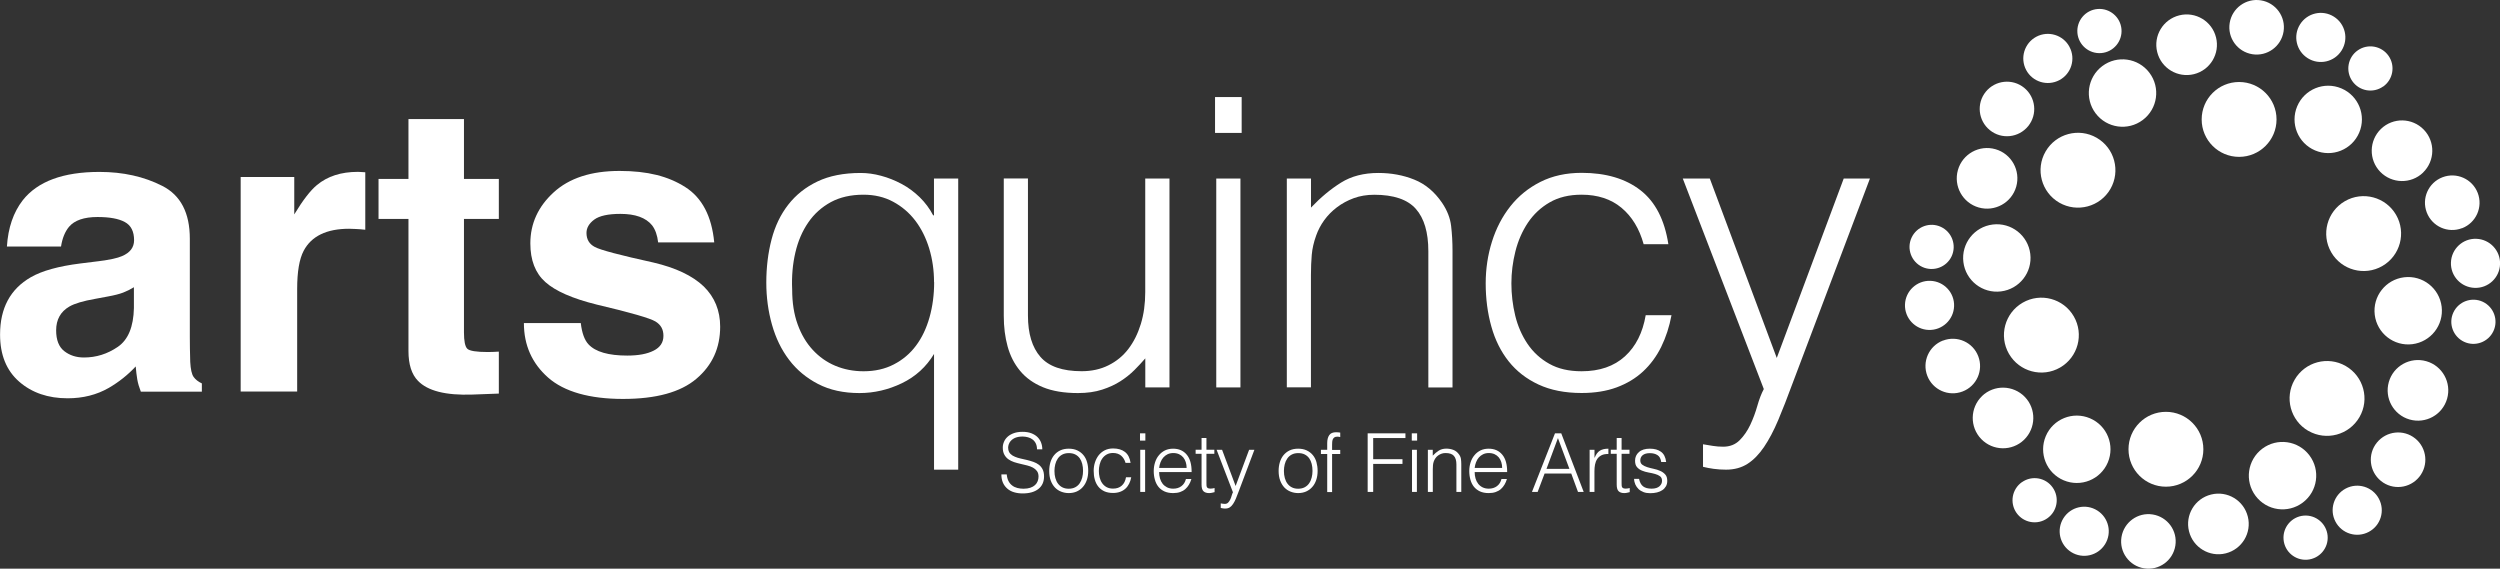
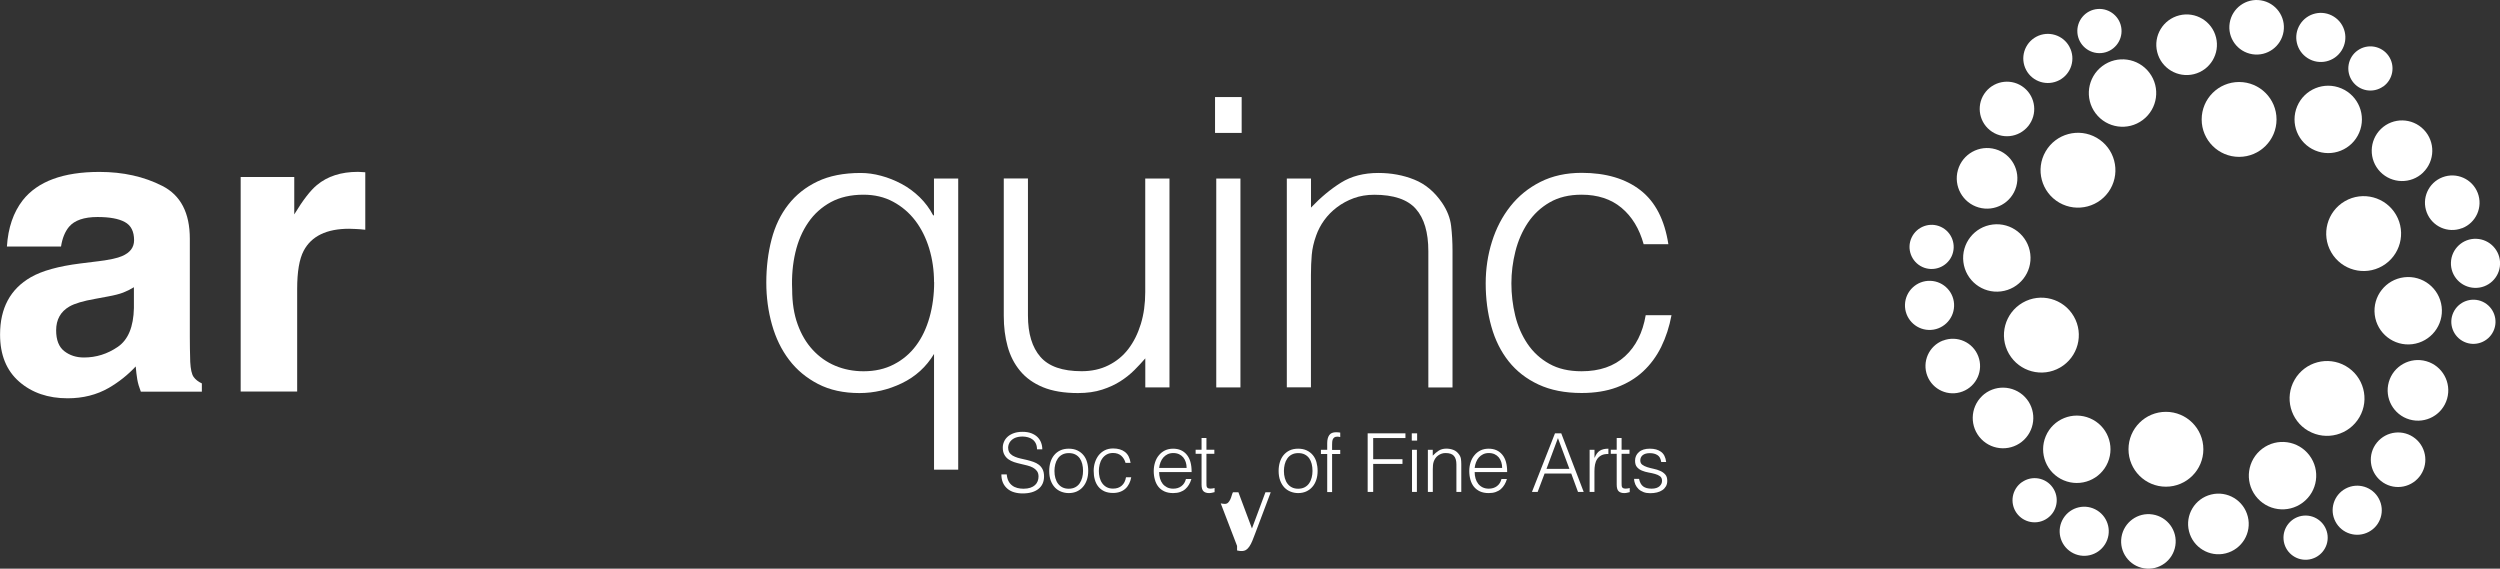
<svg xmlns="http://www.w3.org/2000/svg" id="Layer_1" data-name="Layer 1" viewBox="0 0 430.15 97.85">
  <rect x="0" y="0" width="430.15" height="97.85" fill="#333333" stroke="none" />
  <defs>
    <style> .cls-1 { fill: #fff; } </style>
  </defs>
  <path class="cls-1" d="M173.22,81.63c.04.45.14.83.3,1.14.16.31.37.57.63.76.25.2.55.34.89.43.34.09.7.13,1.08.13.45,0,.83-.06,1.16-.17.33-.11.59-.26.8-.45.21-.19.36-.41.46-.67.1-.25.15-.52.15-.8,0-.39-.09-.71-.27-.95-.18-.24-.41-.44-.69-.59-.28-.15-.61-.28-.98-.37-.37-.09-.75-.19-1.13-.27-.39-.09-.77-.19-1.14-.31-.37-.12-.69-.29-.98-.49-.29-.21-.52-.47-.69-.79-.18-.32-.27-.73-.27-1.23,0-.34.07-.68.22-1.01.14-.33.36-.62.64-.87.28-.25.64-.45,1.07-.6.43-.15.92-.22,1.48-.22s1.07.08,1.49.24c.42.16.78.38,1.06.65.28.28.49.59.63.96.14.36.21.75.21,1.16h-.91c0-.38-.07-.71-.2-.99-.13-.28-.32-.51-.55-.69-.23-.18-.5-.31-.8-.39-.3-.08-.61-.13-.92-.13-.48,0-.89.07-1.23.2-.33.13-.59.31-.79.53-.2.21-.33.45-.41.71-.08.26-.09.52-.04.78.05.33.19.59.39.78.2.2.46.36.76.48.3.13.63.23.99.31.36.08.73.16,1.1.25.37.09.73.2,1.08.32.35.12.66.29.93.49.27.21.49.47.65.79.16.32.25.73.25,1.21,0,.93-.32,1.66-.97,2.17-.64.51-1.55.77-2.72.77-.52,0-1.01-.07-1.46-.2-.45-.13-.84-.34-1.16-.62-.33-.28-.58-.62-.76-1.02-.18-.41-.27-.88-.27-1.43h.92Z" />
  <path class="cls-1" d="M183.88,84.84c-.47,0-.9-.09-1.31-.25-.41-.16-.76-.4-1.06-.71-.3-.32-.54-.71-.72-1.19-.18-.48-.26-1.03-.26-1.67,0-.53.07-1.03.21-1.49.14-.46.35-.87.63-1.21.28-.34.63-.62,1.05-.82.42-.2.91-.3,1.47-.3s1.06.1,1.48.3c.42.2.77.47,1.05.81.28.34.49.74.62,1.21.14.47.2.97.2,1.5,0,.58-.08,1.1-.24,1.57-.16.47-.39.87-.68,1.2-.29.34-.65.59-1.06.78-.41.18-.87.27-1.38.27M186.35,81.02c0-.43-.05-.83-.14-1.2-.09-.37-.24-.7-.43-.97-.2-.27-.45-.49-.76-.65-.31-.16-.69-.24-1.13-.24s-.81.09-1.13.26c-.31.17-.57.4-.76.69-.2.29-.34.61-.43.98-.09.37-.14.75-.14,1.14,0,.45.05.86.16,1.24.11.38.26.7.47.97.21.27.46.48.77.63.31.15.66.22,1.06.22.44,0,.81-.09,1.13-.26.31-.17.57-.4.76-.69.19-.29.34-.62.43-.98.09-.36.14-.74.14-1.13" />
  <path class="cls-1" d="M193.67,79.67c-.15-.54-.41-.96-.77-1.27-.36-.3-.83-.46-1.39-.46-.43,0-.8.09-1.11.27-.31.18-.56.41-.76.71-.2.29-.34.62-.43.99-.09.37-.14.74-.14,1.11s.04.76.13,1.12c.09.36.23.69.43.98.2.29.45.52.76.69.31.17.68.26,1.12.26.62,0,1.13-.17,1.51-.52.38-.34.62-.82.72-1.43h.9c-.07.4-.19.77-.36,1.1s-.37.62-.63.85c-.26.24-.56.42-.92.55-.36.13-.76.2-1.22.2-.58,0-1.08-.1-1.5-.29-.42-.2-.77-.47-1.04-.81-.27-.34-.47-.74-.6-1.21-.13-.47-.19-.96-.19-1.5,0-.5.07-.99.22-1.45.15-.46.36-.87.64-1.23.28-.35.63-.64,1.04-.85.41-.21.89-.32,1.44-.32.84,0,1.52.2,2.04.6.52.4.84,1.03.97,1.88h-.85Z" />
-   <path class="cls-1" d="M196.15,74.56h.92v1.25h-.92v-1.25ZM196.19,77.39h.84v7.25h-.84v-7.25Z" />
  <path class="cls-1" d="M199.44,81.21c0,.39.05.76.15,1.11.1.35.25.65.45.91.2.26.46.46.76.62.31.15.66.23,1.06.23.55,0,1.02-.14,1.41-.43.39-.29.65-.7.78-1.23h.94c-.1.35-.24.67-.41.96-.17.29-.38.55-.63.77-.25.22-.55.39-.9.51-.35.12-.75.18-1.2.18-.58,0-1.08-.1-1.5-.29-.42-.2-.77-.46-1.04-.8-.27-.34-.47-.74-.6-1.21-.13-.46-.2-.96-.2-1.49s.08-1.03.23-1.5c.15-.47.37-.88.66-1.22.28-.35.63-.62,1.04-.83.41-.2.88-.3,1.4-.3,1,0,1.78.34,2.35,1.03.57.68.85,1.68.84,2.99h-5.63ZM204.17,80.51c0-.35-.05-.69-.15-1-.1-.31-.24-.58-.43-.81-.19-.23-.43-.41-.72-.55-.29-.13-.62-.2-.99-.2s-.7.07-.99.21c-.28.14-.53.33-.73.56-.2.23-.36.5-.48.81-.12.31-.2.63-.24.98h4.73Z" />
  <path class="cls-1" d="M209,84.67c-.1.02-.24.05-.41.1-.17.05-.35.07-.56.07-.42,0-.74-.11-.96-.32-.22-.21-.33-.59-.33-1.13v-5.31h-1.02v-.7h1.02v-2.02h.84v2.02h1.36v.7h-1.36v4.97c0,.18,0,.33.01.46,0,.13.04.24.08.32.05.08.12.14.22.18.1.04.24.06.41.06.11,0,.23-.01.34-.03.12-.02.23-.04.34-.07v.69Z" />
-   <path class="cls-1" d="M210.04,86.61c.11.02.23.04.34.06.12.02.24.03.36.03.23,0,.42-.07.57-.22.15-.15.27-.33.37-.54.1-.21.18-.43.24-.66.06-.23.14-.42.22-.58l-2.81-7.31h.94l2.33,6.23,2.32-6.23h.91l-2.7,7.16c-.17.46-.33.87-.48,1.23-.15.36-.32.68-.49.93-.17.26-.36.45-.57.59-.21.13-.46.2-.75.2-.15,0-.29,0-.43-.03-.14-.02-.26-.04-.37-.07v-.78Z" />
+   <path class="cls-1" d="M210.04,86.61c.11.02.23.04.34.06.12.02.24.03.36.03.23,0,.42-.07.57-.22.15-.15.27-.33.37-.54.1-.21.18-.43.24-.66.06-.23.14-.42.22-.58h.94l2.33,6.23,2.32-6.23h.91l-2.7,7.16c-.17.46-.33.87-.48,1.23-.15.36-.32.68-.49.93-.17.26-.36.45-.57.59-.21.13-.46.2-.75.2-.15,0-.29,0-.43-.03-.14-.02-.26-.04-.37-.07v-.78Z" />
  <path class="cls-1" d="M223.36,84.84c-.47,0-.9-.09-1.31-.25-.41-.16-.76-.4-1.06-.71-.3-.32-.54-.71-.72-1.19-.18-.48-.27-1.03-.27-1.67,0-.53.07-1.03.21-1.49.14-.46.35-.87.63-1.21.28-.34.63-.62,1.05-.82.42-.2.91-.3,1.47-.3s1.06.1,1.48.3c.42.2.77.47,1.05.81.28.34.49.74.62,1.21.13.47.2.97.2,1.5,0,.58-.08,1.1-.24,1.57-.16.47-.38.87-.68,1.2-.29.34-.65.59-1.06.78-.42.18-.87.27-1.38.27M225.83,81.02c0-.43-.05-.83-.14-1.2-.09-.37-.24-.7-.43-.97-.2-.27-.45-.49-.76-.65-.31-.16-.69-.24-1.13-.24s-.81.09-1.13.26c-.31.17-.57.4-.76.69-.2.29-.34.61-.43.98-.09.37-.14.75-.14,1.14,0,.45.05.86.16,1.24.11.38.26.7.47.97.21.27.46.48.77.63.31.15.66.22,1.06.22.44,0,.81-.09,1.13-.26.31-.17.57-.4.76-.69.2-.29.34-.62.43-.98.09-.36.14-.74.14-1.13" />
  <path class="cls-1" d="M227.28,78.09v-.7h1.08v-1.15c0-.58.12-1.04.35-1.37.23-.34.63-.5,1.19-.5.13,0,.25,0,.36.02.11,0,.22.02.34.04v.77c-.19-.05-.35-.07-.5-.07-.21,0-.38.04-.5.12-.12.08-.21.19-.27.32-.06.13-.09.28-.11.44-.01.16-.02.33-.02.5v.9h1.4v.7h-1.4v6.55h-.84v-6.55h-1.08Z" />
  <polygon class="cls-1" points="235.32 84.64 235.32 74.56 241.82 74.56 241.82 75.37 236.27 75.37 236.27 79.01 241.31 79.01 241.31 79.82 236.27 79.82 236.27 84.64 235.32 84.64" />
  <path class="cls-1" d="M242.91,74.56h.92v1.25h-.92v-1.25ZM242.95,77.39h.84v7.25h-.84v-7.25Z" />
  <path class="cls-1" d="M246.52,84.64h-.84v-7.25h.84v1.01c.34-.36.68-.64,1.04-.87.36-.22.79-.34,1.29-.34.45,0,.86.08,1.25.23.38.15.7.42.97.81.18.26.28.53.31.8.03.28.05.56.05.86v4.75h-.84v-4.73c0-.65-.14-1.14-.43-1.47-.29-.33-.77-.49-1.44-.49-.26,0-.5.04-.71.12-.21.08-.41.18-.58.31-.17.13-.32.28-.44.45-.12.17-.21.35-.28.53-.08.23-.14.46-.15.67-.02.21-.03.45-.03.7v3.91Z" />
  <path class="cls-1" d="M253.73,81.21c0,.39.05.76.15,1.11.1.35.25.65.45.91.2.26.45.46.76.62.31.15.66.23,1.06.23.55,0,1.02-.14,1.41-.43.39-.29.65-.7.78-1.23h.94c-.1.35-.24.67-.41.96-.17.29-.38.55-.63.77-.25.22-.55.39-.9.51-.34.12-.75.18-1.2.18-.58,0-1.08-.1-1.5-.29-.42-.2-.76-.46-1.04-.8-.27-.34-.47-.74-.6-1.21-.13-.46-.2-.96-.2-1.49s.08-1.03.23-1.5c.15-.47.37-.88.66-1.22.28-.35.63-.62,1.04-.83.41-.2.88-.3,1.4-.3,1,0,1.78.34,2.35,1.03.57.68.85,1.68.84,2.99h-5.63ZM258.46,80.51c0-.35-.05-.69-.15-1-.1-.31-.24-.58-.43-.81-.19-.23-.43-.41-.72-.55-.29-.13-.62-.2-.99-.2s-.7.07-.99.21c-.29.14-.53.33-.73.56-.2.23-.36.5-.48.81-.12.31-.2.63-.24.98h4.73Z" />
  <path class="cls-1" d="M263.59,84.64l3.96-10.08h1.08l3.86,10.08h-.98l-1.16-3.16h-4.59l-1.19,3.16h-.98ZM266.08,80.67h3.95l-1.97-5.29-1.97,5.29Z" />
  <path class="cls-1" d="M274.35,84.64h-.84v-7.25h.84v1.36h.03c.23-.58.53-.98.9-1.21.37-.23.86-.34,1.46-.34v.91c-.48,0-.87.06-1.18.22-.31.16-.55.37-.74.64-.18.27-.31.59-.38.96-.07.37-.1.75-.1,1.15v3.56Z" />
  <path class="cls-1" d="M280.43,84.67c-.1.02-.24.05-.41.1-.17.05-.35.07-.56.07-.42,0-.74-.11-.96-.32-.22-.21-.33-.59-.33-1.13v-5.31h-1.02v-.7h1.02v-2.02h.84v2.02h1.36v.7h-1.36v4.97c0,.18,0,.33.01.46,0,.13.04.24.08.32.05.08.12.14.22.18.1.04.24.06.41.06.11,0,.23-.01.34-.03.12-.02.23-.04.34-.07v.69Z" />
  <path class="cls-1" d="M282.01,82.37c.13.62.37,1.07.71,1.32.34.26.83.39,1.46.39.31,0,.57-.04.8-.11.22-.08.41-.17.55-.3.14-.13.25-.27.33-.43.07-.16.11-.33.11-.5,0-.35-.11-.62-.34-.79-.23-.17-.52-.31-.86-.4-.35-.1-.72-.18-1.12-.25-.4-.07-.77-.18-1.12-.32-.35-.14-.63-.34-.86-.6-.23-.26-.34-.63-.34-1.11,0-.61.22-1.1.67-1.49.44-.39,1.07-.58,1.88-.58s1.42.18,1.91.53c.49.35.79.93.89,1.76h-.85c-.08-.56-.29-.96-.64-1.18-.35-.23-.79-.34-1.32-.34s-.94.12-1.22.34c-.28.23-.42.53-.42.9,0,.33.11.58.34.75.23.17.52.31.86.42.34.11.72.2,1.12.29.4.08.77.2,1.12.36.35.15.63.36.86.62.23.26.34.62.34,1.09,0,.34-.07.65-.22.92-.15.26-.35.49-.62.67-.26.18-.57.31-.93.4-.36.09-.75.13-1.18.13s-.81-.06-1.14-.19c-.33-.13-.62-.3-.85-.52-.23-.23-.42-.49-.55-.78-.13-.3-.21-.62-.22-.97h.85Z" />
  <path class="cls-1" d="M17.13,44.92c1.8-.23,3.08-.51,3.86-.85,1.39-.59,2.08-1.5,2.08-2.74,0-1.51-.53-2.56-1.6-3.13-1.06-.58-2.63-.86-4.69-.86-2.31,0-3.95.56-4.91,1.69-.69.84-1.15,1.96-1.37,3.39H1.19c.2-3.23,1.11-5.88,2.72-7.96,2.56-3.25,6.96-4.88,13.2-4.88,4.06,0,7.67.8,10.82,2.41,3.15,1.6,4.73,4.63,4.73,9.08v16.94c0,1.18.02,2.6.07,4.27.07,1.26.26,2.12.58,2.57.32.45.79.82,1.42,1.12v1.42h-10.5c-.29-.75-.5-1.45-.61-2.1-.11-.66-.2-1.4-.27-2.24-1.34,1.44-2.89,2.68-4.63,3.69-2.09,1.2-4.45,1.79-7.09,1.79-3.36,0-6.14-.95-8.33-2.86-2.19-1.91-3.29-4.61-3.29-8.11,0-4.54,1.76-7.83,5.29-9.86,1.93-1.11,4.78-1.9,8.53-2.37l3.31-.41ZM23.04,49.42c-.62.38-1.24.69-1.87.93-.63.24-1.49.46-2.59.66l-2.2.41c-2.06.36-3.54.8-4.44,1.32-1.52.88-2.28,2.25-2.28,4.1,0,1.65.46,2.84,1.39,3.57.93.73,2.06,1.1,3.39,1.1,2.11,0,4.05-.61,5.83-1.83,1.78-1.22,2.7-3.45,2.77-6.67v-3.59Z" />
  <path class="cls-1" d="M62.02,29.59c.12.01.4.03.83.05v9.89c-.61-.07-1.15-.11-1.63-.13-.48-.02-.86-.04-1.15-.04-3.88,0-6.49,1.27-7.82,3.79-.75,1.42-1.12,3.61-1.12,6.57v17.65h-9.72V30.45h9.22v6.44c1.49-2.46,2.79-4.14,3.9-5.05,1.81-1.51,4.15-2.27,7.04-2.27.18,0,.33,0,.46.02" />
-   <path class="cls-1" d="M65.13,37.67v-6.88h5.15v-10.3h9.55v10.3h6v6.88h-6v19.51c0,1.51.19,2.46.58,2.83.38.37,1.56.56,3.52.56.29,0,.6,0,.93-.02.33-.01.65-.03.97-.05v7.22l-4.57.17c-4.56.16-7.68-.63-9.35-2.37-1.08-1.11-1.63-2.81-1.63-5.12v-22.73h-5.15Z" />
-   <path class="cls-1" d="M99.93,55.59c.2,1.72.65,2.94,1.33,3.66,1.2,1.29,3.43,1.93,6.67,1.93,1.91,0,3.42-.28,4.54-.85,1.12-.56,1.68-1.41,1.68-2.54s-.45-1.91-1.36-2.47c-.91-.56-4.27-1.54-10.1-2.91-4.2-1.04-7.15-2.34-8.87-3.89-1.72-1.54-2.57-3.75-2.57-6.64,0-3.41,1.34-6.34,4.02-8.79,2.68-2.45,6.46-3.68,11.32-3.68s8.38.92,11.29,2.76c2.91,1.84,4.58,5.02,5.01,9.54h-9.65c-.14-1.24-.49-2.22-1.05-2.95-1.07-1.31-2.88-1.96-5.44-1.96-2.11,0-3.61.33-4.5.98-.89.66-1.34,1.42-1.34,2.3,0,1.11.48,1.91,1.43,2.41.95.52,4.31,1.41,10.08,2.68,3.85.9,6.73,2.27,8.65,4.1,1.9,1.85,2.84,4.17,2.84,6.94,0,3.66-1.36,6.65-4.09,8.96-2.73,2.32-6.94,3.47-12.64,3.47s-10.11-1.23-12.88-3.68c-2.77-2.45-4.16-5.57-4.16-9.37h9.79Z" />
  <path class="cls-1" d="M160.71,30.72h4.16v50.09h-4.16v-19.91c-1.34,2.22-3.18,3.9-5.52,5.03-2.34,1.13-4.78,1.7-7.32,1.7-2.73,0-5.1-.52-7.11-1.56-2.01-1.04-3.68-2.43-4.99-4.16-1.32-1.73-2.3-3.76-2.95-6.07-.65-2.31-.97-4.72-.97-7.21,0-2.64.3-5.11.9-7.42.6-2.31,1.56-4.31,2.88-6,1.32-1.69,2.99-3.02,5.03-3.99,2.03-.97,4.51-1.46,7.42-1.46,1.16,0,2.33.16,3.54.49,1.2.32,2.37.79,3.5,1.39,1.13.6,2.17,1.37,3.12,2.29.95.93,1.72,1.97,2.32,3.12h.14v-6.31ZM160.71,48.55c0-2.04-.28-3.97-.83-5.79-.56-1.83-1.35-3.42-2.39-4.79-1.04-1.36-2.31-2.45-3.82-3.26-1.5-.81-3.2-1.21-5.1-1.21-2.17,0-4.05.43-5.62,1.28-1.57.86-2.87,2.02-3.88,3.5-1.02,1.48-1.76,3.2-2.22,5.17-.46,1.97-.65,4.08-.55,6.35,0,2.27.31,4.27.94,6,.62,1.73,1.49,3.2,2.6,4.4,1.11,1.2,2.4,2.12,3.89,2.74,1.48.62,3.1.94,4.86.94,1.94,0,3.68-.39,5.2-1.18,1.53-.79,2.8-1.86,3.82-3.23,1.02-1.36,1.79-2.98,2.32-4.86.53-1.87.8-3.9.8-6.07" />
  <path class="cls-1" d="M197.06,30.72h4.16v35.94h-4.16v-5c-.56.65-1.18,1.32-1.87,2.01-.69.69-1.49,1.33-2.39,1.91-.9.58-1.95,1.07-3.16,1.46-1.2.39-2.59.59-4.16.59-2.41,0-4.42-.34-6.04-1.01-1.62-.67-2.93-1.61-3.92-2.81-1-1.2-1.71-2.6-2.15-4.2-.44-1.59-.66-3.34-.66-5.24v-23.66h4.16v23.59c0,3.1.72,5.47,2.15,7.11,1.43,1.64,3.79,2.46,7.08,2.46,1.71,0,3.25-.33,4.61-1.01,1.36-.67,2.51-1.61,3.43-2.81.92-1.2,1.64-2.64,2.15-4.3.51-1.67.76-3.49.76-5.48v-19.57Z" />
  <path class="cls-1" d="M209.06,16.7h4.58v6.17h-4.58v-6.17ZM209.27,30.72h4.16v35.94h-4.16V30.72Z" />
  <path class="cls-1" d="M225.57,66.65h-4.16V30.72h4.16v5c1.67-1.76,3.39-3.19,5.17-4.3,1.78-1.11,3.92-1.66,6.42-1.66,2.22,0,4.28.38,6.17,1.14,1.9.76,3.49,2.09,4.79,3.99.88,1.3,1.4,2.63,1.56,3.99.16,1.36.24,2.79.24,4.27v23.52h-4.16v-23.45c0-3.24-.72-5.67-2.15-7.28-1.43-1.62-3.82-2.43-7.15-2.43-1.3,0-2.48.2-3.54.59-1.06.39-2.02.91-2.88,1.56-.86.65-1.58,1.39-2.19,2.22-.6.83-1.06,1.71-1.39,2.64-.42,1.16-.67,2.27-.76,3.33-.09,1.06-.14,2.22-.14,3.47v19.36Z" />
  <path class="cls-1" d="M282.81,42.03c-.74-2.68-2.01-4.77-3.82-6.28-1.8-1.5-4.09-2.25-6.87-2.25-2.13,0-3.96.44-5.48,1.32-1.53.88-2.77,2.05-3.75,3.5-.97,1.46-1.69,3.1-2.15,4.93-.46,1.83-.69,3.67-.69,5.51s.22,3.75.66,5.55c.44,1.8,1.15,3.42,2.12,4.86.97,1.43,2.22,2.58,3.75,3.43,1.53.86,3.37,1.28,5.55,1.28,3.1,0,5.58-.86,7.46-2.57,1.87-1.71,3.06-4.07,3.57-7.08h4.44c-.37,1.99-.96,3.8-1.77,5.45-.81,1.64-1.85,3.05-3.12,4.23-1.27,1.18-2.79,2.09-4.54,2.74-1.76.65-3.77.97-6.04.97-2.87,0-5.34-.49-7.42-1.46-2.08-.97-3.79-2.3-5.13-3.99-1.34-1.69-2.34-3.69-2.98-6-.65-2.31-.97-4.79-.97-7.42,0-2.5.36-4.89,1.08-7.18.72-2.29,1.77-4.31,3.16-6.07,1.39-1.76,3.11-3.16,5.17-4.2,2.06-1.04,4.43-1.56,7.11-1.56,4.16,0,7.53,1,10.09,2.98,2.57,1.99,4.17,5.09,4.82,9.3h-4.23Z" />
-   <path class="cls-1" d="M293.01,76.44c.55.09,1.12.18,1.7.28.58.09,1.17.14,1.77.14,1.16,0,2.1-.37,2.84-1.11.74-.74,1.35-1.63,1.84-2.67.49-1.04.89-2.13,1.21-3.26.32-1.13.69-2.09,1.11-2.88l-13.94-36.22h4.65l11.52,30.87,11.52-30.87h4.51l-13.39,35.45c-.83,2.27-1.63,4.3-2.39,6.11-.76,1.8-1.57,3.34-2.43,4.61-.86,1.27-1.8,2.24-2.84,2.91-1.04.67-2.28,1.01-3.71,1.01-.74,0-1.45-.05-2.12-.14-.67-.09-1.28-.21-1.84-.35v-3.89Z" />
  <path class="cls-1" d="M423.97,58.81c-1.9-.89-2.73-3.15-1.84-5.05.89-1.9,3.15-2.72,5.05-1.84,1.9.89,2.73,3.15,1.84,5.05-.89,1.9-3.15,2.73-5.05,1.84" />
  <path class="cls-1" d="M425.78,49.53c-2.33-.08-4.16-2.04-4.07-4.37.08-2.33,2.04-4.16,4.37-4.07,2.33.08,4.16,2.04,4.08,4.37-.08,2.33-2.04,4.16-4.37,4.07" />
  <path class="cls-1" d="M423.61,39.26c-2.42.93-5.13-.28-6.06-2.7-.93-2.42.28-5.13,2.7-6.06,2.42-.93,5.14.28,6.07,2.7.93,2.42-.28,5.14-2.7,6.07" />
  <path class="cls-1" d="M416.92,29.69c-2.07,2-5.37,1.94-7.38-.13-2-2.07-1.94-5.37.13-7.38,2.07-2,5.37-1.94,7.37.13,2,2.07,1.94,5.37-.13,7.38" />
  <path class="cls-1" d="M405.93,22.81c-1.25,2.95-4.65,4.32-7.6,3.07-2.95-1.25-4.32-4.65-3.07-7.6,1.25-2.95,4.65-4.32,7.6-3.07,2.95,1.25,4.32,4.65,3.07,7.6" />
  <path class="cls-1" d="M391.7,20.55c0,3.56-2.88,6.44-6.44,6.44s-6.44-2.88-6.44-6.44,2.88-6.44,6.44-6.44,6.44,2.88,6.44,6.44" />
  <path class="cls-1" d="M410.03,14.89c-1.72,1.21-4.09.79-5.29-.93-1.2-1.72-.79-4.09.93-5.29,1.72-1.21,4.09-.79,5.3.93,1.2,1.72.79,4.09-.93,5.3" />
  <path class="cls-1" d="M402.9,8.68c-1.24,1.98-3.84,2.58-5.82,1.34-1.98-1.24-2.58-3.84-1.34-5.82,1.24-1.98,3.84-2.58,5.82-1.34,1.98,1.24,2.58,3.84,1.34,5.82" />
  <path class="cls-1" d="M392.91,5.43c-.41,2.56-2.81,4.31-5.37,3.9-2.56-.41-4.31-2.81-3.9-5.37.41-2.56,2.81-4.31,5.37-3.9,2.56.41,4.31,2.81,3.9,5.37" />
  <path class="cls-1" d="M381.29,6.44c.7,2.79-1,5.63-3.8,6.32-2.79.69-5.63-1.01-6.32-3.8-.7-2.79,1-5.62,3.8-6.32,2.79-.7,5.63,1,6.32,3.8" />
  <path class="cls-1" d="M369.83,12.52c1.93,2.56,1.42,6.19-1.14,8.12-2.56,1.93-6.19,1.42-8.12-1.14-1.93-2.56-1.41-6.19,1.14-8.12,2.56-1.93,6.19-1.42,8.12,1.14" />
  <path class="cls-1" d="M360.76,23.71c3.08,1.78,4.13,5.72,2.36,8.8-1.78,3.08-5.72,4.13-8.8,2.36-3.08-1.78-4.14-5.72-2.36-8.8,1.78-3.08,5.72-4.14,8.8-2.36" />
  <path class="cls-1" d="M365.02,5.01c.18,2.09-1.37,3.94-3.46,4.12-2.09.18-3.94-1.37-4.12-3.46-.18-2.09,1.36-3.94,3.46-4.12,2.09-.18,3.94,1.37,4.12,3.46" />
  <path class="cls-1" d="M356.08,8.08c1.1,2.06.31,4.62-1.75,5.71-2.06,1.09-4.62.31-5.71-1.75-1.09-2.06-.31-4.62,1.75-5.72,2.06-1.09,4.62-.31,5.71,1.75" />
  <path class="cls-1" d="M348.27,15.1c2.01,1.63,2.33,4.59.7,6.6-1.63,2.01-4.59,2.33-6.6.69-2.01-1.63-2.33-4.59-.7-6.6,1.63-2.01,4.59-2.32,6.6-.69" />
  <path class="cls-1" d="M343.33,25.67c2.77.79,4.37,3.68,3.58,6.45-.79,2.77-3.68,4.37-6.45,3.58-2.77-.79-4.37-3.68-3.58-6.45.79-2.77,3.68-4.37,6.45-3.58" />
  <path class="cls-1" d="M342.87,38.63c3.18-.39,6.07,1.87,6.46,5.05.39,3.18-1.87,6.07-5.05,6.46-3.18.39-6.07-1.87-6.46-5.05-.39-3.18,1.87-6.07,5.05-6.46" />
  <path class="cls-1" d="M348.02,52.08c3.08-1.78,7.02-.72,8.8,2.36s.72,7.02-2.36,8.8c-3.08,1.78-7.02.72-8.8-2.36-1.78-3.08-.72-7.02,2.36-8.8" />
  <path class="cls-1" d="M333.96,39.04c1.9.89,2.72,3.15,1.84,5.05-.89,1.9-3.15,2.72-5.05,1.84-1.9-.89-2.73-3.15-1.84-5.05.89-1.9,3.15-2.73,5.05-1.84" />
  <path class="cls-1" d="M332.15,48.32c2.33.08,4.16,2.04,4.07,4.37-.08,2.33-2.04,4.16-4.37,4.08-2.33-.08-4.16-2.04-4.08-4.37.08-2.33,2.04-4.16,4.37-4.08" />
  <path class="cls-1" d="M334.32,58.6c2.42-.93,5.14.28,6.06,2.7.93,2.42-.28,5.14-2.7,6.06-2.42.93-5.14-.28-6.07-2.7-.93-2.42.28-5.14,2.7-6.07" />
  <path class="cls-1" d="M341.01,68.16c2.07-2,5.37-1.94,7.38.13,2,2.07,1.94,5.37-.13,7.38-2.07,2-5.37,1.94-7.37-.13-2-2.07-1.94-5.38.13-7.38" />
  <path class="cls-1" d="M352,75.04c1.25-2.95,4.65-4.32,7.6-3.07,2.95,1.25,4.32,4.65,3.07,7.6-1.25,2.95-4.65,4.32-7.6,3.07-2.95-1.25-4.32-4.65-3.07-7.6" />
  <path class="cls-1" d="M366.23,77.3c0-3.56,2.88-6.44,6.44-6.44s6.44,2.88,6.44,6.44-2.88,6.44-6.44,6.44-6.44-2.88-6.44-6.44" />
  <path class="cls-1" d="M347.9,82.96c1.72-1.21,4.09-.79,5.29.93,1.21,1.72.79,4.09-.93,5.29-1.72,1.21-4.09.79-5.3-.93-1.2-1.72-.79-4.09.94-5.3" />
  <path class="cls-1" d="M355.03,89.17c1.24-1.98,3.84-2.58,5.82-1.34,1.98,1.24,2.58,3.84,1.34,5.82-1.24,1.98-3.84,2.58-5.82,1.34-1.98-1.24-2.58-3.84-1.34-5.82" />
  <path class="cls-1" d="M365.02,92.42c.41-2.56,2.81-4.31,5.37-3.9,2.56.41,4.31,2.81,3.9,5.37-.41,2.56-2.81,4.31-5.37,3.9-2.56-.41-4.31-2.81-3.9-5.37" />
  <path class="cls-1" d="M376.64,91.41c-.7-2.79,1-5.63,3.8-6.32,2.8-.7,5.62,1,6.32,3.8.7,2.79-1,5.62-3.8,6.32-2.79.7-5.63-1.01-6.32-3.8" />
  <path class="cls-1" d="M388.1,85.33c-1.93-2.56-1.41-6.19,1.14-8.12,2.56-1.93,6.19-1.42,8.12,1.14,1.93,2.56,1.42,6.19-1.14,8.12-2.56,1.93-6.19,1.42-8.12-1.14" />
  <path class="cls-1" d="M397.17,74.14c-3.08-1.78-4.14-5.72-2.36-8.8,1.78-3.08,5.72-4.14,8.8-2.36,3.08,1.78,4.14,5.72,2.36,8.79-1.78,3.08-5.72,4.14-8.8,2.36" />
  <path class="cls-1" d="M392.91,92.84c-.18-2.09,1.37-3.94,3.46-4.12,2.09-.18,3.93,1.37,4.12,3.46.18,2.09-1.36,3.93-3.46,4.12-2.09.18-3.94-1.36-4.12-3.46" />
  <path class="cls-1" d="M401.85,89.77c-1.1-2.06-.31-4.62,1.75-5.71,2.06-1.09,4.62-.31,5.71,1.75,1.1,2.06.32,4.62-1.75,5.71-2.06,1.09-4.62.31-5.71-1.75" />
  <path class="cls-1" d="M409.66,82.75c-2.01-1.63-2.33-4.59-.69-6.6,1.63-2.01,4.59-2.33,6.6-.7,2.01,1.63,2.32,4.59.69,6.6-1.63,2.02-4.59,2.33-6.6.7" />
  <path class="cls-1" d="M414.6,72.18c-2.77-.79-4.37-3.68-3.58-6.45.79-2.77,3.68-4.37,6.45-3.58,2.77.79,4.37,3.68,3.58,6.45-.79,2.77-3.68,4.37-6.45,3.58" />
  <path class="cls-1" d="M415.06,59.22c-3.18.39-6.07-1.87-6.46-5.05-.39-3.18,1.87-6.07,5.05-6.46,3.18-.39,6.07,1.87,6.46,5.05.39,3.18-1.87,6.07-5.05,6.46" />
  <path class="cls-1" d="M409.91,45.77c-3.08,1.78-7.02.72-8.8-2.36-1.78-3.08-.72-7.02,2.36-8.8,3.08-1.78,7.02-.72,8.8,2.36,1.78,3.08.72,7.02-2.36,8.8" />
</svg>